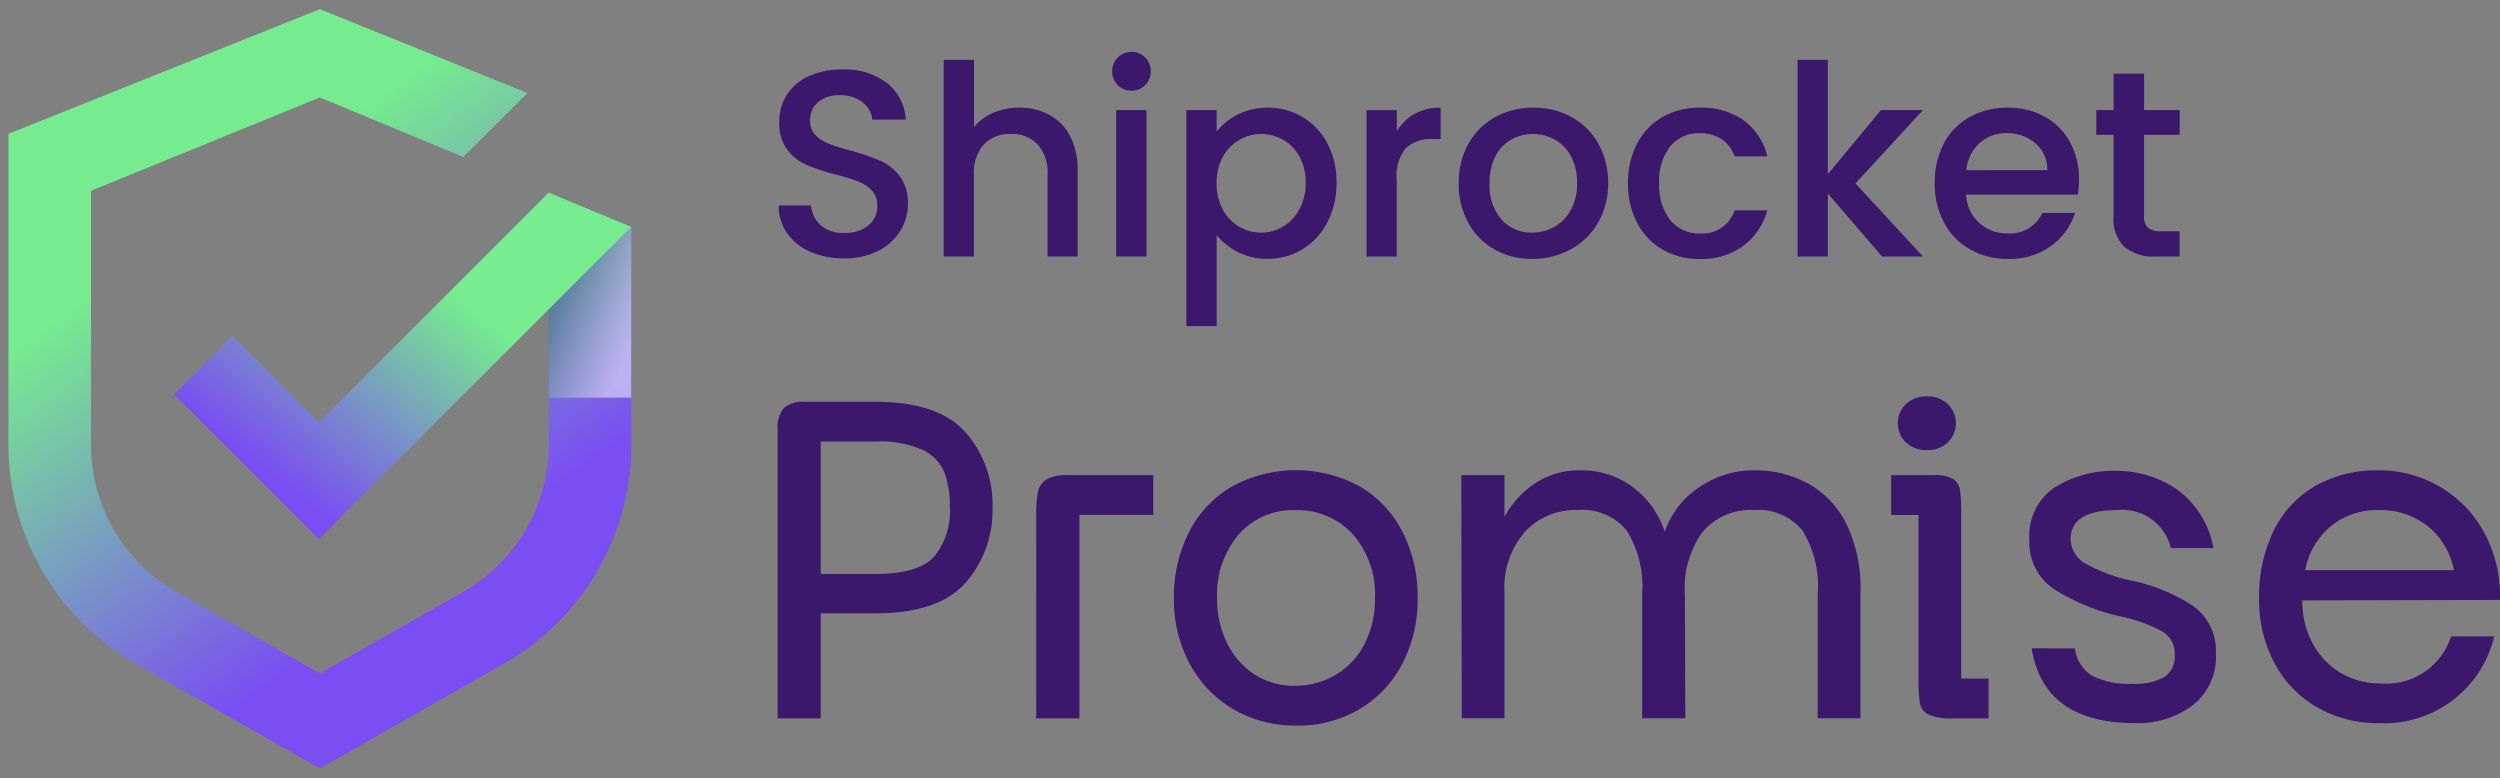
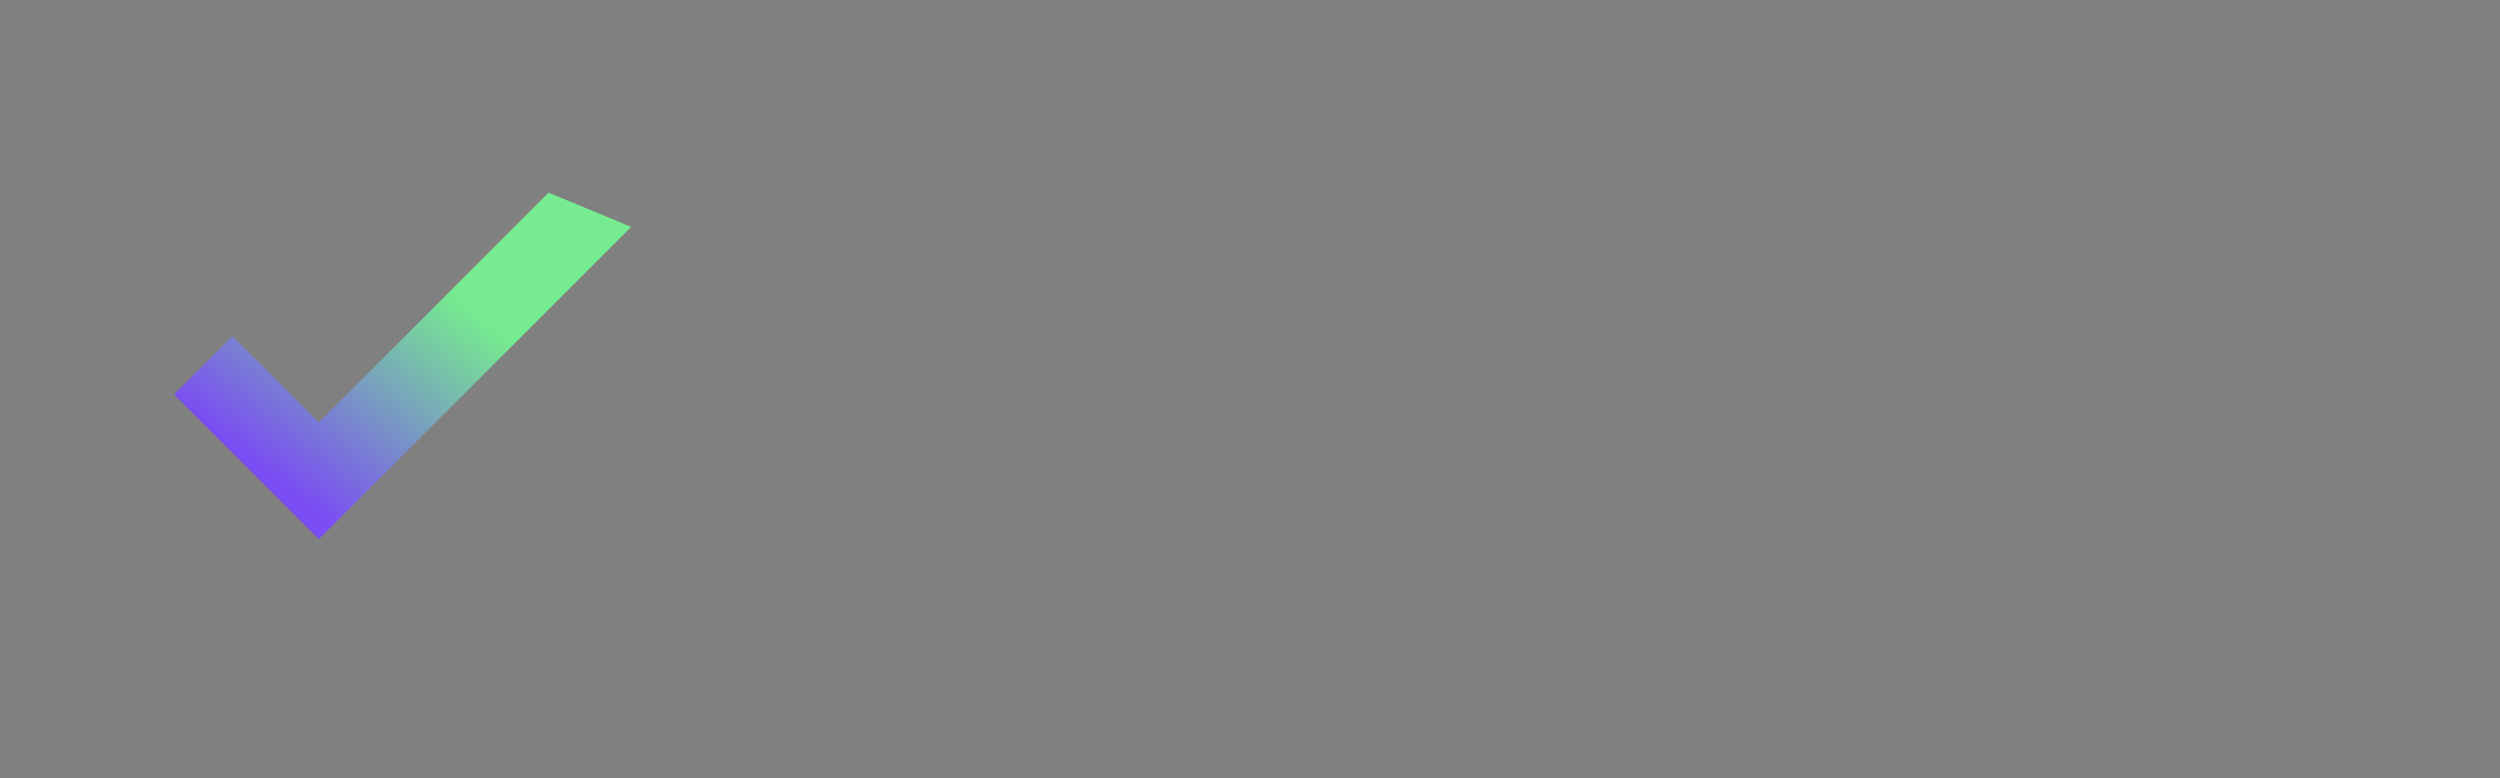
<svg xmlns="http://www.w3.org/2000/svg" xmlns:xlink="http://www.w3.org/1999/xlink" width="147.861" height="46.019" viewBox="0 0 147.861 46.019">
  <rect x="0" y="0" width="147.861" height="46.019" fill="#808080" stroke="none" />
  <defs>
    <linearGradient id="linear-gradient" x1="0.378" y1="0.24" x2="0.668" y2="0.75" gradientUnits="objectBoundingBox">
      <stop offset="0" stop-color="#76eb8f" />
      <stop offset="1" stop-color="#7a4ef2" />
    </linearGradient>
    <linearGradient id="linear-gradient-2" x1="0.868" y1="0.835" x2="0.028" y2="0.071" gradientUnits="objectBoundingBox">
      <stop offset="0" stop-color="#fff" />
      <stop offset="0.12" stop-color="#e6edec" />
      <stop offset="0.37" stop-color="#a5c1bb" />
      <stop offset="0.73" stop-color="#407b6f" />
      <stop offset="0.93" stop-color="#045242" />
    </linearGradient>
    <linearGradient id="linear-gradient-3" x1="0.672" y1="0.364" x2="0.206" y2="0.807" xlink:href="#linear-gradient" />
  </defs>
  <g id="Group_221855" data-name="Group 221855" transform="translate(0.499 0.824)">
    <g id="_66" data-name="66" transform="translate(0.001 -0.285)" style="mix-blend-mode: normal;isolation: isolate">
      <g id="Layer_2" transform="translate(0)">
        <g id="Layer_1-2" transform="translate(0)">
-           <path id="Path_151419" data-name="Path 151419" d="M31.949,10.855V25.783A10,10,0,0,1,26.9,34.464l-8.484,4.826L9.932,34.464a10.011,10.011,0,0,1-5.049-8.681V10.743L18.416,5.224,26.9,8.747,30.69,4.962,18.416,0,0,7.374V25.783A14.894,14.894,0,0,0,7.519,38.707l10.9,6.2,10.9-6.2a14.9,14.9,0,0,0,7.519-12.925v-12.9Z" stroke="rgba(0,0,0,0)" stroke-width="1" fill="url(#linear-gradient)" />
-           <rect id="Rectangle_52280" data-name="Rectangle 52280" width="4.883" height="10.1" transform="translate(31.949 12.879)" opacity="0.5" fill="url(#linear-gradient-2)" style="mix-blend-mode: multiply;isolation: isolate" />
          <path id="Path_151420" data-name="Path 151420" d="M78.2,62.11l4.883,2.024L64.612,82.606,56.05,74.044,59.5,70.59,64.612,75.7Z" transform="translate(-46.254 -51.255)" stroke="rgba(0,0,0,0)" stroke-width="1" fill="url(#linear-gradient-3)" />
        </g>
      </g>
    </g>
    <g id="Group_151969" data-name="Group 151969" transform="translate(45.493 2.245)">
-       <path id="Path_151429" data-name="Path 151429" d="M5.664-11.658a4.892,4.892,0,0,1-1.98-.385A3.25,3.25,0,0,1,2.3-13.135a2.774,2.774,0,0,1-.5-1.65H3.716a1.731,1.731,0,0,0,.558,1.163,1.978,1.978,0,0,0,1.391.456,2.142,2.142,0,0,0,1.446-.448,1.456,1.456,0,0,0,.519-1.155,1.262,1.262,0,0,0-.322-.9,2.155,2.155,0,0,0-.8-.534,12.09,12.09,0,0,0-1.328-.409,12.443,12.443,0,0,1-1.737-.574,2.87,2.87,0,0,1-1.14-.9,2.612,2.612,0,0,1-.472-1.635,2.905,2.905,0,0,1,.472-1.65,3.012,3.012,0,0,1,1.32-1.084,4.8,4.8,0,0,1,1.965-.377,4.094,4.094,0,0,1,2.6.794,2.928,2.928,0,0,1,1.124,2.177H7.331a1.435,1.435,0,0,0-.566-1.022A2.092,2.092,0,0,0,5.4-21.308a1.94,1.94,0,0,0-1.257.393,1.369,1.369,0,0,0-.487,1.132,1.149,1.149,0,0,0,.306.825,2.164,2.164,0,0,0,.778.511,12.079,12.079,0,0,0,1.289.409,13.451,13.451,0,0,1,1.768.6,2.943,2.943,0,0,1,1.163.919,2.643,2.643,0,0,1,.479,1.658,2.981,2.981,0,0,1-.448,1.572,3.231,3.231,0,0,1-1.3,1.187A4.3,4.3,0,0,1,5.664-11.658Zm10.373-8.912a3.632,3.632,0,0,1,1.768.424,3.021,3.021,0,0,1,1.226,1.257,4.2,4.2,0,0,1,.448,2.012v5.108H17.7v-4.841a2.514,2.514,0,0,0-.582-1.784,2.07,2.07,0,0,0-1.587-.621,2.1,2.1,0,0,0-1.6.621,2.492,2.492,0,0,0-.589,1.784v4.841H11.558V-23.4H13.35v3.976a3,3,0,0,1,1.155-.849A3.862,3.862,0,0,1,16.038-20.569Zm6.633-1.006a1.11,1.11,0,0,1-.817-.33,1.11,1.11,0,0,1-.33-.817,1.11,1.11,0,0,1,.33-.817,1.11,1.11,0,0,1,.817-.33,1.091,1.091,0,0,1,.8.33,1.11,1.11,0,0,1,.33.817,1.11,1.11,0,0,1-.33.817A1.091,1.091,0,0,1,22.671-21.575Zm.88,1.147v8.66H21.759v-8.66ZM27.7-19.155a3.641,3.641,0,0,1,1.242-1.006,3.792,3.792,0,0,1,1.776-.409,3.958,3.958,0,0,1,2.067.558,3.92,3.92,0,0,1,1.47,1.564,4.85,4.85,0,0,1,.534,2.31,4.991,4.991,0,0,1-.534,2.334,3.993,3.993,0,0,1-1.47,1.6,3.876,3.876,0,0,1-2.067.574,3.758,3.758,0,0,1-1.76-.4,3.945,3.945,0,0,1-1.257-1V-7.65H25.908V-20.428H27.7Zm5.265,3.018a3.091,3.091,0,0,0-.369-1.548,2.531,2.531,0,0,0-.974-.99,2.617,2.617,0,0,0-1.3-.338,2.543,2.543,0,0,0-1.281.346,2.575,2.575,0,0,0-.974,1.006,3.136,3.136,0,0,0-.369,1.556,3.181,3.181,0,0,0,.369,1.564,2.562,2.562,0,0,0,.974,1.014,2.542,2.542,0,0,0,1.281.346,2.527,2.527,0,0,0,1.3-.354,2.606,2.606,0,0,0,.974-1.029A3.226,3.226,0,0,0,32.965-16.137Zm5.391-3.033A2.814,2.814,0,0,1,39.4-20.2a3.091,3.091,0,0,1,1.548-.369v1.855h-.456a2.182,2.182,0,0,0-1.6.534,2.555,2.555,0,0,0-.542,1.855v4.558H36.565v-8.66h1.792Zm8,7.544a4.435,4.435,0,0,1-2.216-.558,4.008,4.008,0,0,1-1.556-1.572,4.741,4.741,0,0,1-.566-2.35,4.65,4.65,0,0,1,.582-2.342,4.017,4.017,0,0,1,1.587-1.572,4.606,4.606,0,0,1,2.248-.55,4.606,4.606,0,0,1,2.248.55,4.017,4.017,0,0,1,1.587,1.572,4.65,4.65,0,0,1,.582,2.342,4.554,4.554,0,0,1-.6,2.342,4.136,4.136,0,0,1-1.627,1.58A4.689,4.689,0,0,1,46.357-11.626Zm0-1.556a2.666,2.666,0,0,0,1.3-.33,2.515,2.515,0,0,0,.982-.99,3.183,3.183,0,0,0,.377-1.6,3.25,3.25,0,0,0-.361-1.6,2.441,2.441,0,0,0-.959-.982,2.622,2.622,0,0,0-1.289-.33,2.578,2.578,0,0,0-1.281.33,2.356,2.356,0,0,0-.935.982,3.371,3.371,0,0,0-.346,1.6,3.039,3.039,0,0,0,.715,2.161A2.363,2.363,0,0,0,46.357-13.182Zm5.674-2.923a4.907,4.907,0,0,1,.542-2.35,3.857,3.857,0,0,1,1.5-1.564,4.342,4.342,0,0,1,2.2-.55,4.317,4.317,0,0,1,2.6.747,3.675,3.675,0,0,1,1.391,2.13H58.333a2.044,2.044,0,0,0-.754-1.006,2.228,2.228,0,0,0-1.3-.362,2.169,2.169,0,0,0-1.752.778,3.292,3.292,0,0,0-.652,2.177,3.324,3.324,0,0,0,.652,2.185,2.16,2.16,0,0,0,1.752.786A1.989,1.989,0,0,0,58.333-14.5h1.933a3.87,3.87,0,0,1-1.415,2.1,4.174,4.174,0,0,1-2.578.778,4.294,4.294,0,0,1-2.2-.558,3.911,3.911,0,0,1-1.5-1.572A4.907,4.907,0,0,1,52.031-16.106Zm13.454.016,3.992,4.322h-2.42L63.85-15.493v3.725H62.058V-23.4H63.85v6.758l3.143-3.788h2.483ZM78.7-16.31a5.6,5.6,0,0,1-.063.88H72.023a2.4,2.4,0,0,0,.77,1.666,2.431,2.431,0,0,0,1.7.629,2.1,2.1,0,0,0,2.043-1.21h1.933a3.9,3.9,0,0,1-1.422,1.957,4.173,4.173,0,0,1-2.554.762,4.423,4.423,0,0,1-2.224-.558,3.97,3.97,0,0,1-1.54-1.572,4.8,4.8,0,0,1-.558-2.35,4.907,4.907,0,0,1,.542-2.35,3.813,3.813,0,0,1,1.525-1.564,4.537,4.537,0,0,1,2.255-.55,4.411,4.411,0,0,1,2.185.534,3.776,3.776,0,0,1,1.493,1.5A4.521,4.521,0,0,1,78.7-16.31Zm-1.87-.566a2.039,2.039,0,0,0-.707-1.587,2.529,2.529,0,0,0-1.713-.6,2.3,2.3,0,0,0-1.587.589,2.463,2.463,0,0,0-.786,1.6Zm5.721-2.09v4.794a.92.92,0,0,0,.228.7,1.133,1.133,0,0,0,.778.212h1.1v1.493H83.245a2.726,2.726,0,0,1-1.855-.566,2.332,2.332,0,0,1-.644-1.839v-4.794H79.725v-1.462h1.022v-2.153h1.807v2.153H84.66v1.462Z" transform="translate(-1.734 23.87)" fill="#3c186c" />
-       <path id="Path_151428" data-name="Path 151428" d="M1.65,23.672A1.776,1.776,0,0,1,2.019,22.4a1.681,1.681,0,0,1,1.22-.369h4.2q3.717,0,5.32,1.8a6.439,6.439,0,0,1,1.6,4.441,6.478,6.478,0,0,1-1.6,4.469q-1.6,1.8-5.32,1.8H4.2v6.214H1.65Zm5.789,8.541q2.554,0,3.476-1.036a4.226,4.226,0,0,0,.922-2.908A5.663,5.663,0,0,0,11.51,26.2a2.573,2.573,0,0,0-1.277-1.319,6.206,6.206,0,0,0-2.795-.5H4.2v7.832Zm9.506-3.519a6.253,6.253,0,0,1,.114-1.376,1.1,1.1,0,0,1,.511-.709,2.411,2.411,0,0,1,1.22-.241h5.079v2.355H19.5V40.754H16.944ZM32.352,41.18a7.24,7.24,0,0,1-3.774-.979,6.839,6.839,0,0,1-2.568-2.7,7.994,7.994,0,0,1-.922-3.845,8.409,8.409,0,0,1,.894-3.916,6.527,6.527,0,0,1,2.54-2.7,7.9,7.9,0,0,1,7.59.014,6.576,6.576,0,0,1,2.511,2.7,8.434,8.434,0,0,1,.88,3.9,8.2,8.2,0,0,1-.894,3.845,6.672,6.672,0,0,1-2.525,2.7A7.11,7.11,0,0,1,32.352,41.18Zm-4.71-7.519a5.845,5.845,0,0,0,.582,2.625,4.623,4.623,0,0,0,1.617,1.859,4.215,4.215,0,0,0,2.369.681,4.67,4.67,0,0,0,2.483-.667,4.485,4.485,0,0,0,1.688-1.844,5.793,5.793,0,0,0,.6-2.653,5.408,5.408,0,0,0-1.305-3.788,4.424,4.424,0,0,0-3.433-1.433,4.239,4.239,0,0,0-3.32,1.433A5.482,5.482,0,0,0,27.642,33.66Zm14.443-7.293h2.554v2.469a5.634,5.634,0,0,1,1.873-2.029,4.751,4.751,0,0,1,2.611-.724,5.034,5.034,0,0,1,3.121,1.007,5.318,5.318,0,0,1,1.873,2.625,5.193,5.193,0,0,1,2.071-2.653,5.686,5.686,0,0,1,3.206-.979,6.494,6.494,0,0,1,3.249.809A5.553,5.553,0,0,1,64.885,29.3a8.661,8.661,0,0,1,.809,3.93v7.52H63.168V33.4a6.269,6.269,0,0,0-.908-3.76,3.354,3.354,0,0,0-2.866-1.206,3.714,3.714,0,0,0-3.022,1.277A5.624,5.624,0,0,0,55.308,33.4l.028,7.349H52.783V33.4a6.279,6.279,0,0,0-.908-3.746,3.37,3.37,0,0,0-2.894-1.22,4.061,4.061,0,0,0-3.15,1.305,5.018,5.018,0,0,0-1.192,3.519v7.491H42.114Zm27.95,0a2.127,2.127,0,0,1,1.135.227.933.933,0,0,1,.411.653,9.784,9.784,0,0,1,.071,1.419V38.4H73.27v2.355H71.142a3.222,3.222,0,0,1-1.419-.227.927.927,0,0,1-.511-.653,8.412,8.412,0,0,1-.085-1.447v-9.7H67.51V26.368ZM67.907,23.3a1.494,1.494,0,0,1,.482-1.135,1.748,1.748,0,0,1,1.249-.454,1.71,1.71,0,0,1,1.22.454,1.577,1.577,0,0,1,0,2.27,1.71,1.71,0,0,1-1.22.454,1.748,1.748,0,0,1-1.249-.454A1.494,1.494,0,0,1,67.907,23.3ZM78.377,36.611a2.208,2.208,0,0,0,1.064,1.646,4.894,4.894,0,0,0,2.313.454,3.727,3.727,0,0,0,1.887-.383,1.441,1.441,0,0,0,.638-1.348,1.5,1.5,0,0,0-.724-1.362,9,9,0,0,0-2.426-.88,12.359,12.359,0,0,1-3.944-1.6,3.314,3.314,0,0,1-1.5-2.937,3.436,3.436,0,0,1,1.5-3.107,6.566,6.566,0,0,1,3.66-.979,6.359,6.359,0,0,1,3.5,1.05,5.481,5.481,0,0,1,2.227,3.519H84.053a2.947,2.947,0,0,0-3.235-2.242q-2.7,0-2.7,1.759a1.736,1.736,0,0,0,.979,1.447,9.484,9.484,0,0,0,2.653.965,10.545,10.545,0,0,1,3.632,1.5,3.268,3.268,0,0,1,1.334,2.781,3.649,3.649,0,0,1-1.376,3.093,5.427,5.427,0,0,1-3.391,1.05q-5.42,0-6.129-4.427Zm24.8-.709a6.675,6.675,0,0,1-6.753,5.136,7.254,7.254,0,0,1-3.746-.951,6.577,6.577,0,0,1-2.511-2.625,7.886,7.886,0,0,1-.894-3.774,8.825,8.825,0,0,1,.88-4.072,6.2,6.2,0,0,1,2.469-2.625,7.363,7.363,0,0,1,3.717-.908,7.1,7.1,0,0,1,3.589.951,6.955,6.955,0,0,1,2.639,2.7,7.86,7.86,0,0,1,.951,4.015l-11.691.028a5.225,5.225,0,0,0,.61,2.54,4.449,4.449,0,0,0,3.987,2.369,4.023,4.023,0,0,0,4.2-2.781Zm-2.384-3.916A4.363,4.363,0,0,0,99.262,29.4a4.5,4.5,0,0,0-2.923-.965A4.3,4.3,0,0,0,93.5,29.4,4.422,4.422,0,0,0,92,31.986Z" transform="translate(-1.65 -1.336)" fill="#3c186c" />
-     </g>
+       </g>
  </g>
</svg>